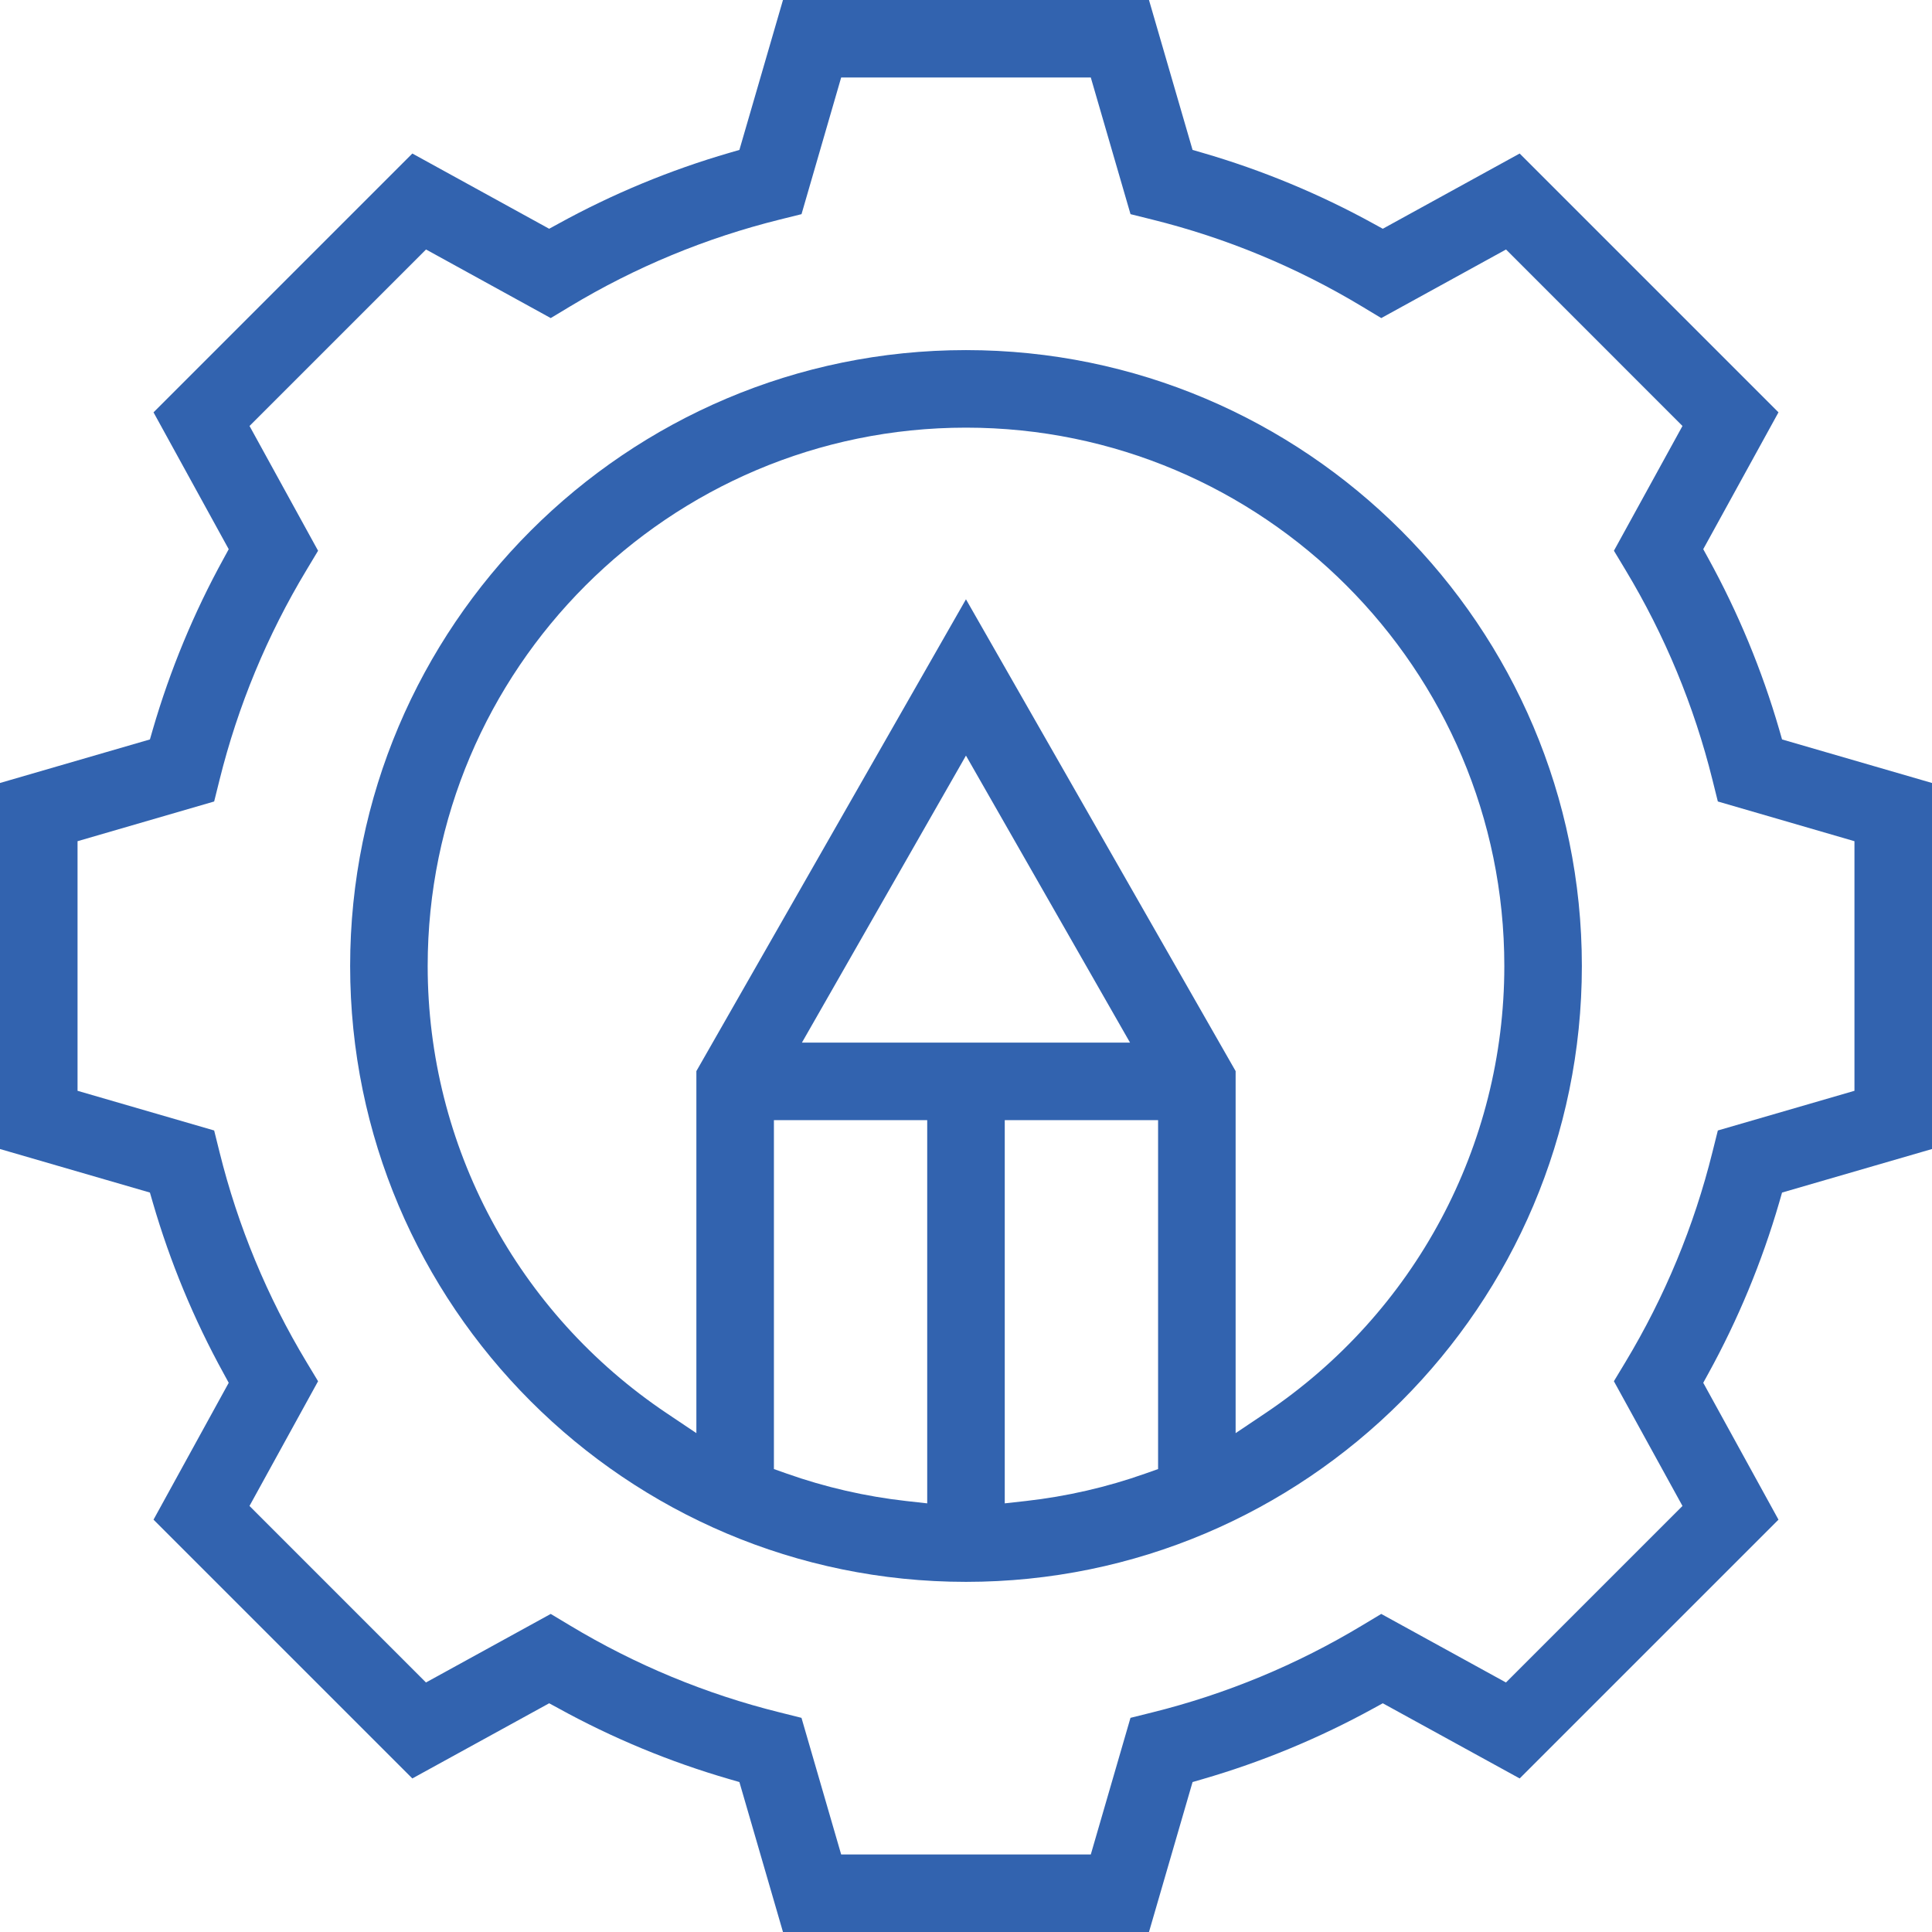
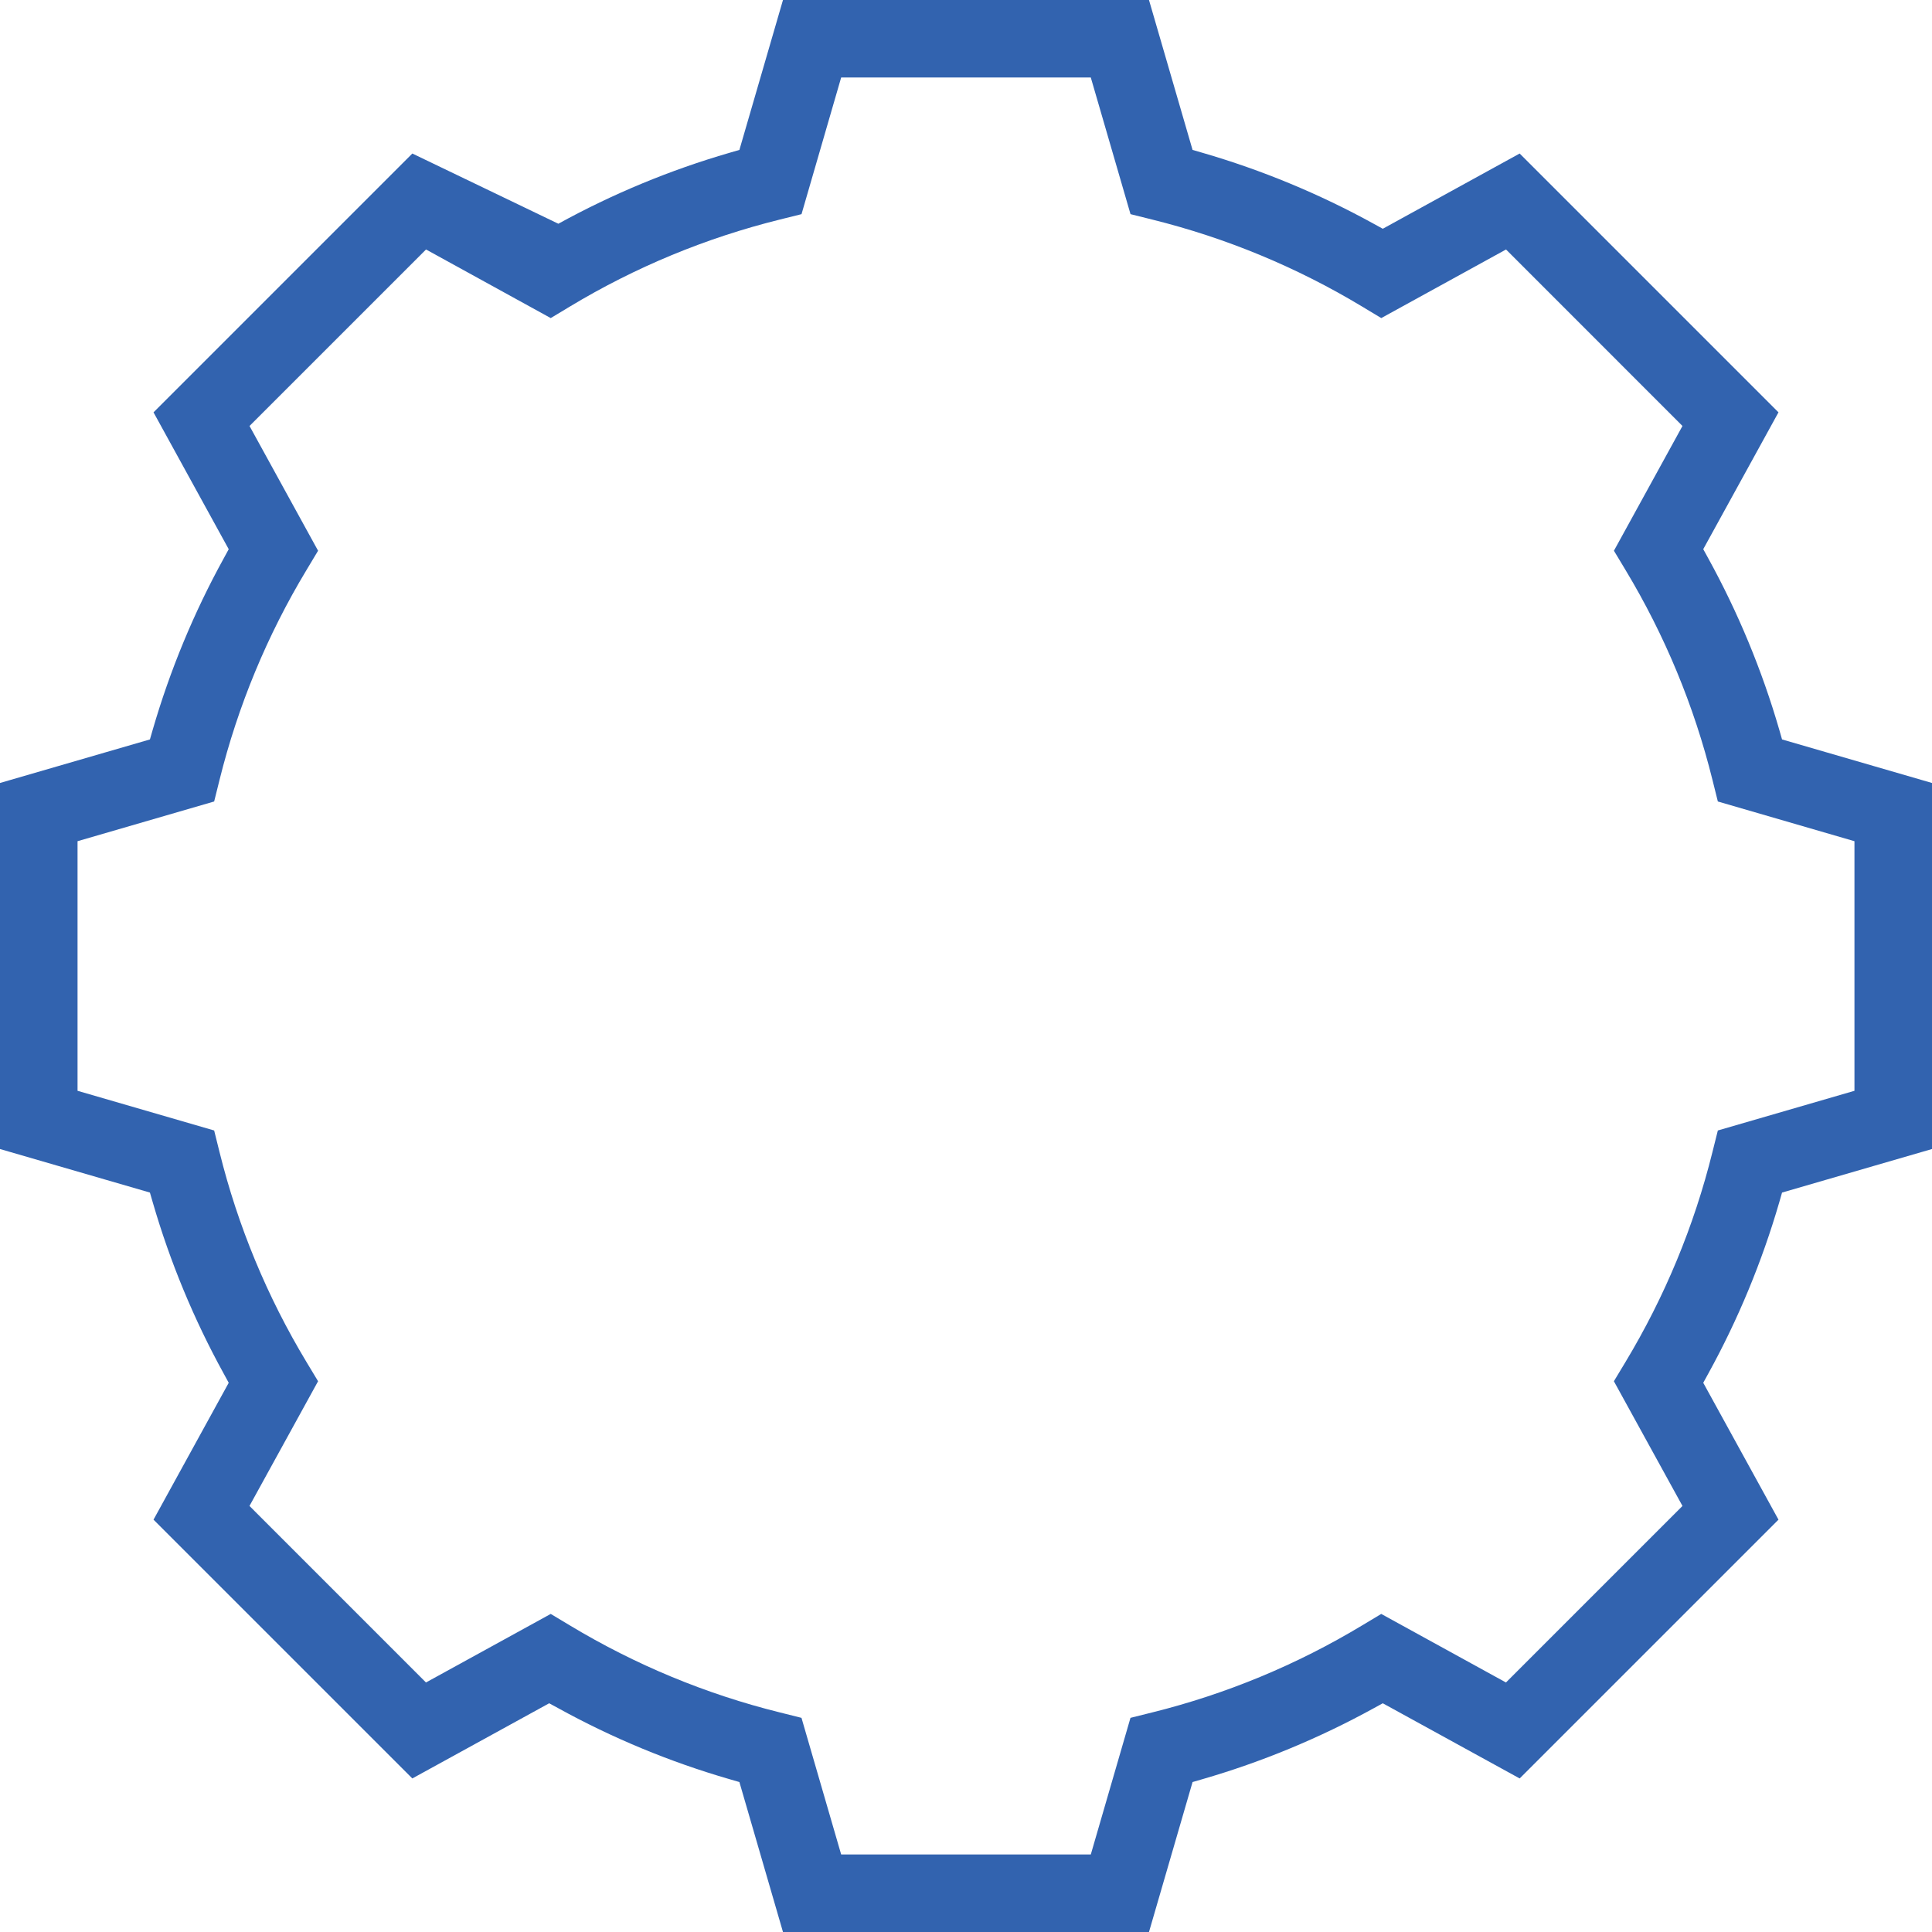
<svg xmlns="http://www.w3.org/2000/svg" width="52px" height="52px" viewBox="0 0 52 52" version="1.1">
  <title>ICN/Customise</title>
  <desc>Created with Sketch.</desc>
  <g id="ICN/Customise" stroke="none" stroke-width="1" fill="none" fill-rule="evenodd">
    <g id="Group" fill="#3263AF">
-       <path d="M34.05,38.041 L33.257,38.573 L33.257,28.829 L25.999,16.13 L18.743,28.829 L18.743,38.573 L17.95,38.041 C13.917,35.337 11.511,30.836 11.511,26 C11.511,18.01 18.011,11.51 25.999,11.51 C33.989,11.51 40.489,18.01 40.489,26 C40.489,30.836 38.083,35.337 34.05,38.041 L34.05,38.041 Z M31.17,39.54 L30.83,39.66 C29.79,40.029 28.706,40.277 27.609,40.4 L27.043,40.463 L27.043,30.149 L31.17,30.149 L31.17,39.54 Z M21.584,28.062 L25.999,20.337 L30.415,28.062 L21.584,28.062 Z M24.956,40.463 L24.39,40.4 C23.292,40.277 22.208,40.028 21.17,39.66 L20.83,39.54 L20.83,30.149 L24.956,30.149 L24.956,40.463 Z M25.999,9.423 C16.86,9.423 9.424,16.86 9.424,26 C9.424,35.14 16.86,42.576 25.999,42.576 C35.14,42.576 42.576,35.14 42.576,26 C42.576,16.86 35.14,9.423 25.999,9.423 L25.999,9.423 Z" id="Fill-1" />
-       <path d="M49.913,29.359 L46.236,30.427 L46.09,31.01 C45.596,33.001 44.808,34.902 43.748,36.662 L43.438,37.176 L45.284,40.533 L40.533,45.284 L37.176,43.439 L36.662,43.748 C34.903,44.808 33.002,45.596 31.009,46.091 L30.427,46.236 L29.359,49.913 L22.64,49.913 L21.572,46.236 L20.989,46.09 C18.999,45.597 17.098,44.808 15.338,43.748 L14.823,43.439 L11.465,45.284 L6.715,40.533 L8.561,37.176 L8.251,36.662 C7.191,34.903 6.403,33.002 5.909,31.01 L5.764,30.427 L2.087,29.359 L2.087,22.641 L5.764,21.572 L5.909,20.99 C6.404,18.997 7.192,17.096 8.252,15.338 L8.561,14.823 L6.716,11.465 L11.467,6.715 L14.823,8.561 L15.338,8.251 C17.098,7.19 18.999,6.403 20.99,5.909 L21.573,5.764 L22.64,2.086 L29.359,2.086 L30.428,5.764 L31.01,5.909 C33.001,6.403 34.902,7.191 36.662,8.251 L37.177,8.561 L40.535,6.715 L45.284,11.465 L43.439,14.823 L43.749,15.338 C44.809,17.098 45.597,18.999 46.091,20.99 L46.236,21.572 L49.913,22.641 L49.913,29.359 Z M47.887,19.633 C47.423,18.036 46.781,16.486 45.978,15.027 L45.843,14.781 L47.868,11.098 L40.902,4.132 L37.218,6.157 L36.972,6.022 C35.514,5.219 33.965,4.577 32.367,4.113 L32.098,4.035 L30.925,0 L21.074,0 L19.901,4.035 L19.633,4.113 C18.035,4.577 16.486,5.219 15.028,6.022 L14.781,6.157 L11.098,4.132 L4.132,11.098 L6.156,14.782 L6.022,15.028 C5.218,16.487 4.577,18.037 4.113,19.632 L4.035,19.902 L0,21.074 L0,30.926 L4.035,32.098 L4.113,32.367 C4.577,33.965 5.219,35.514 6.022,36.972 L6.156,37.218 L4.132,40.902 L11.098,47.867 L14.781,45.844 L15.028,45.978 C16.485,46.781 18.034,47.423 19.632,47.886 L19.901,47.964 L21.074,52 L30.925,52 L32.098,47.964 L32.367,47.886 C33.961,47.424 35.511,46.782 36.973,45.978 L37.218,45.844 L40.902,47.867 L47.868,40.902 L45.843,37.218 L45.978,36.972 C46.781,35.514 47.422,33.965 47.887,32.367 L47.964,32.098 L52,30.926 L52,21.074 L47.964,19.902 L47.887,19.633 Z" id="Fill-3" />
+       <path d="M49.913,29.359 L46.236,30.427 L46.09,31.01 C45.596,33.001 44.808,34.902 43.748,36.662 L43.438,37.176 L45.284,40.533 L40.533,45.284 L37.176,43.439 L36.662,43.748 C34.903,44.808 33.002,45.596 31.009,46.091 L30.427,46.236 L29.359,49.913 L22.64,49.913 L21.572,46.236 L20.989,46.09 C18.999,45.597 17.098,44.808 15.338,43.748 L14.823,43.439 L11.465,45.284 L6.715,40.533 L8.561,37.176 L8.251,36.662 C7.191,34.903 6.403,33.002 5.909,31.01 L5.764,30.427 L2.087,29.359 L2.087,22.641 L5.764,21.572 L5.909,20.99 C6.404,18.997 7.192,17.096 8.252,15.338 L8.561,14.823 L6.716,11.465 L11.467,6.715 L14.823,8.561 L15.338,8.251 C17.098,7.19 18.999,6.403 20.99,5.909 L21.573,5.764 L22.64,2.086 L29.359,2.086 L30.428,5.764 L31.01,5.909 C33.001,6.403 34.902,7.191 36.662,8.251 L37.177,8.561 L40.535,6.715 L45.284,11.465 L43.439,14.823 L43.749,15.338 C44.809,17.098 45.597,18.999 46.091,20.99 L46.236,21.572 L49.913,22.641 L49.913,29.359 Z M47.887,19.633 C47.423,18.036 46.781,16.486 45.978,15.027 L45.843,14.781 L47.868,11.098 L40.902,4.132 L37.218,6.157 L36.972,6.022 C35.514,5.219 33.965,4.577 32.367,4.113 L32.098,4.035 L30.925,0 L21.074,0 L19.901,4.035 L19.633,4.113 C18.035,4.577 16.486,5.219 15.028,6.022 L11.098,4.132 L4.132,11.098 L6.156,14.782 L6.022,15.028 C5.218,16.487 4.577,18.037 4.113,19.632 L4.035,19.902 L0,21.074 L0,30.926 L4.035,32.098 L4.113,32.367 C4.577,33.965 5.219,35.514 6.022,36.972 L6.156,37.218 L4.132,40.902 L11.098,47.867 L14.781,45.844 L15.028,45.978 C16.485,46.781 18.034,47.423 19.632,47.886 L19.901,47.964 L21.074,52 L30.925,52 L32.098,47.964 L32.367,47.886 C33.961,47.424 35.511,46.782 36.973,45.978 L37.218,45.844 L40.902,47.867 L47.868,40.902 L45.843,37.218 L45.978,36.972 C46.781,35.514 47.422,33.965 47.887,32.367 L47.964,32.098 L52,30.926 L52,21.074 L47.964,19.902 L47.887,19.633 Z" id="Fill-3" />
    </g>
  </g>
</svg>